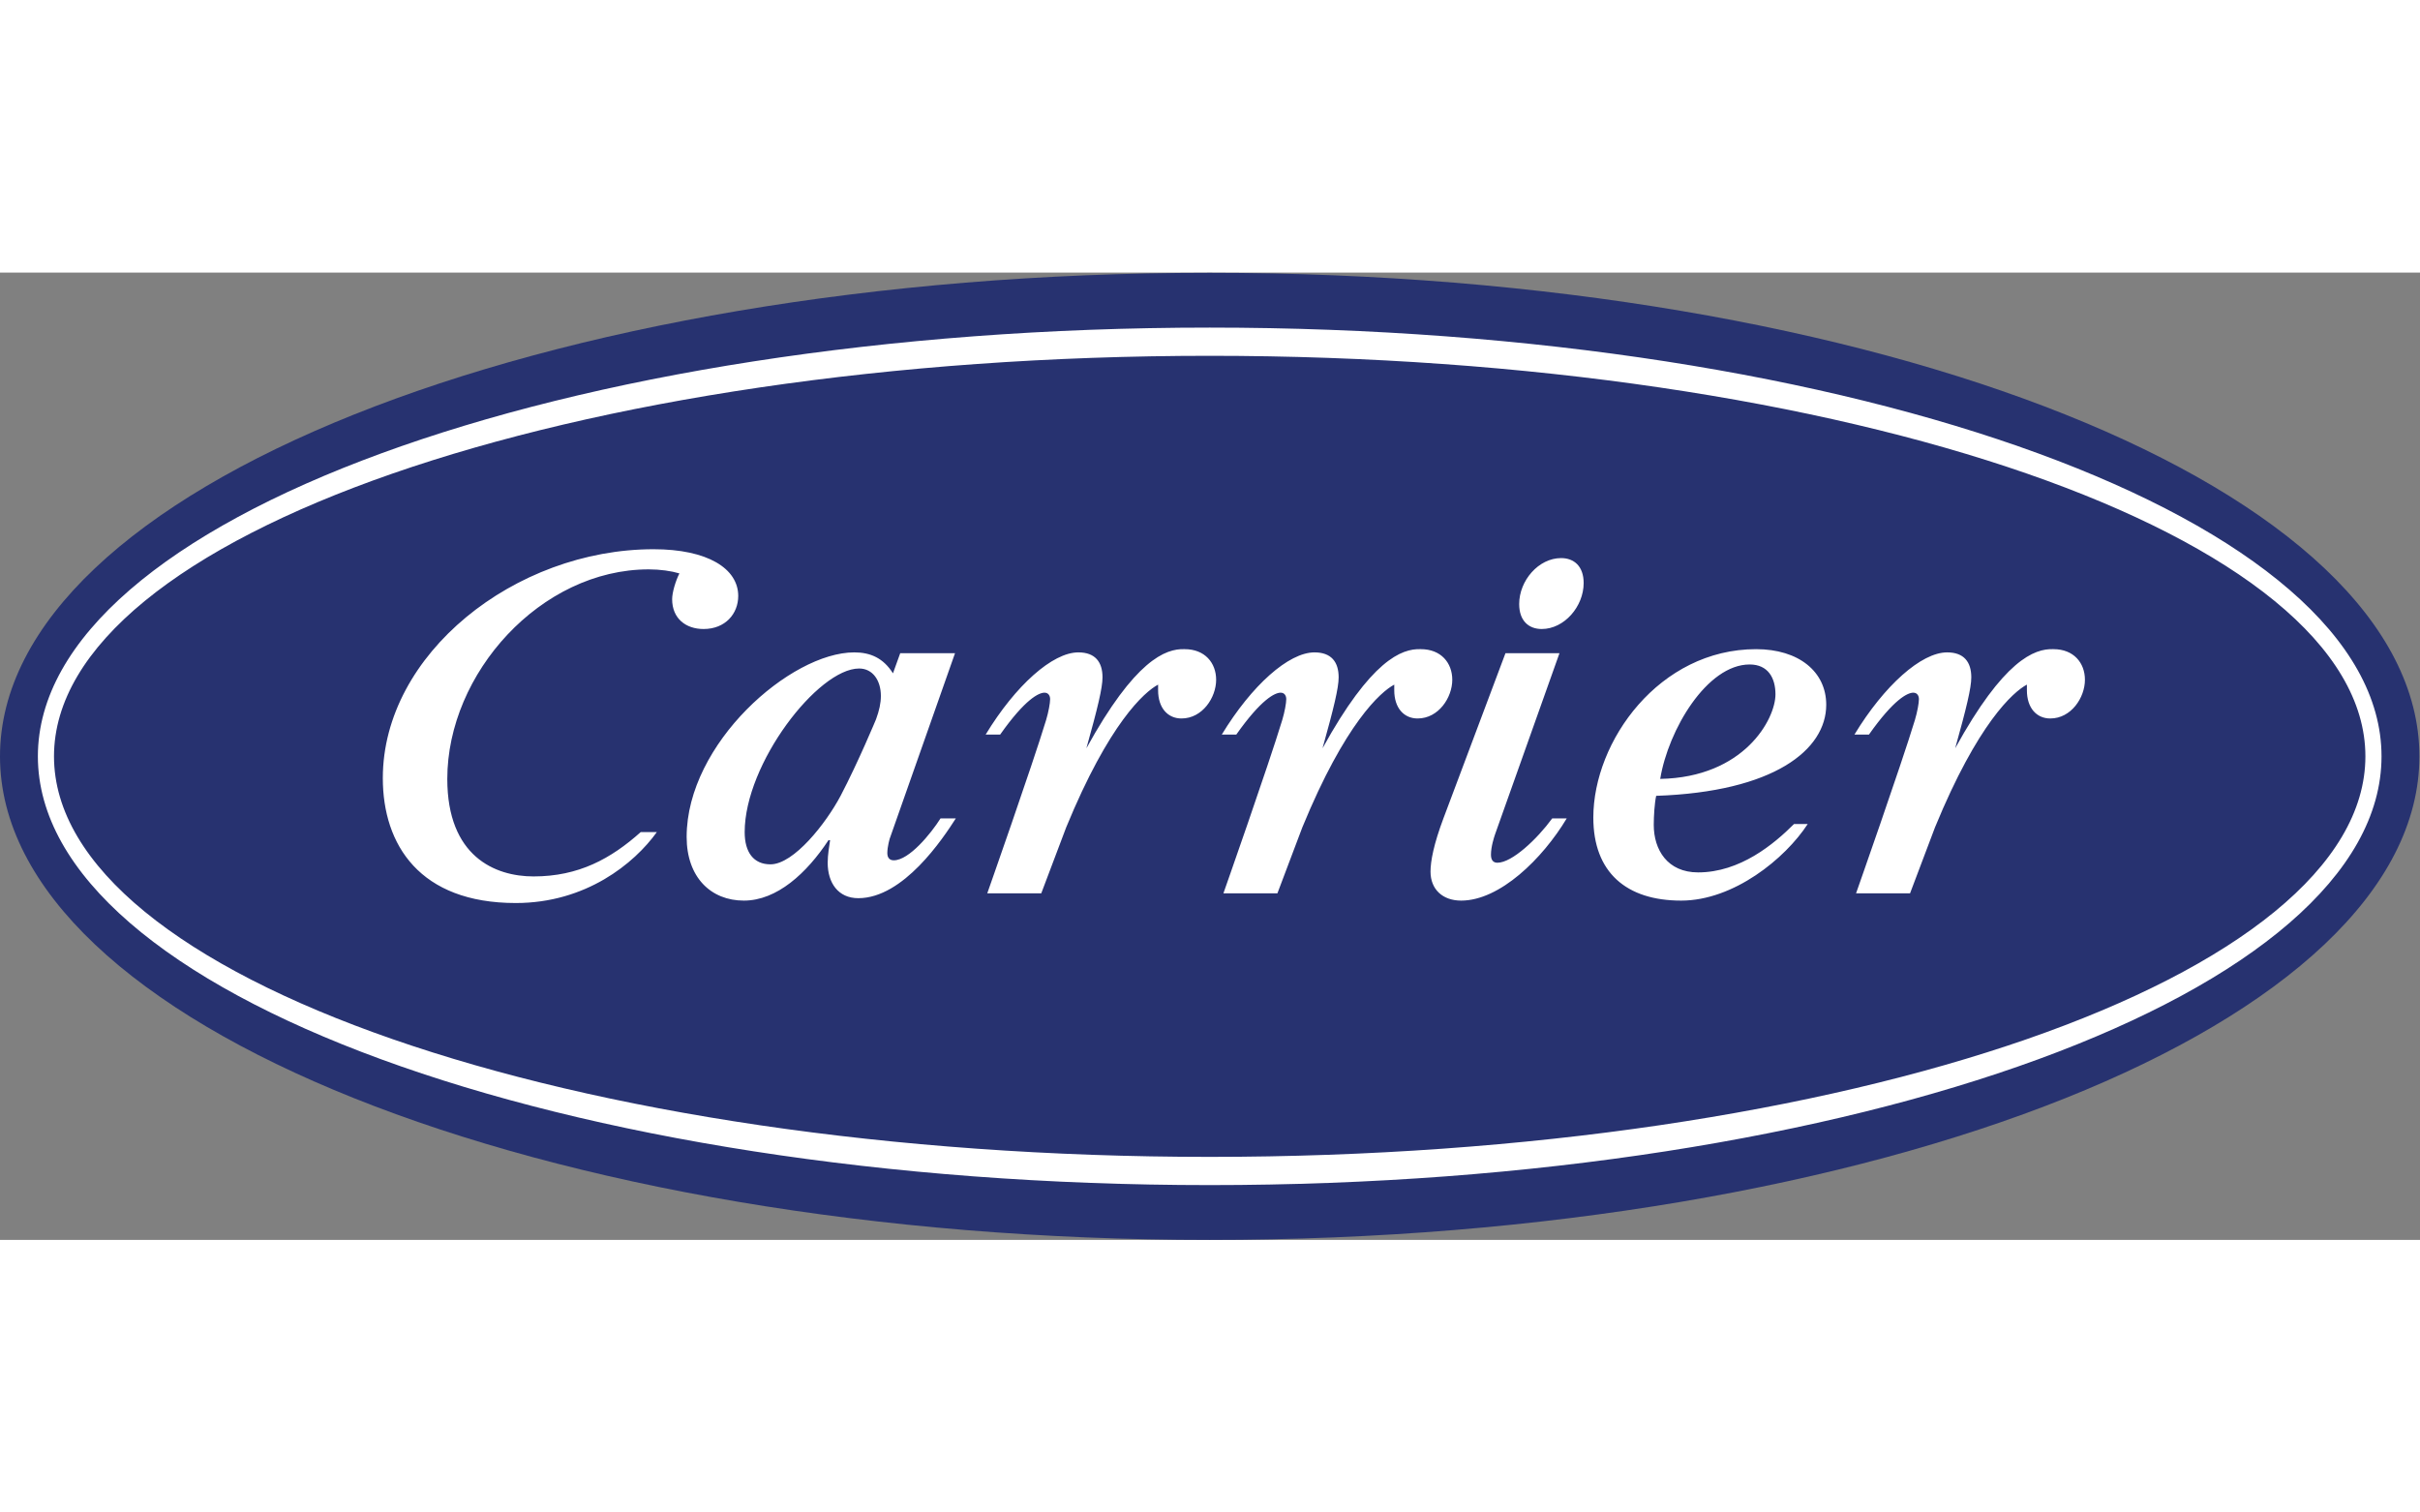
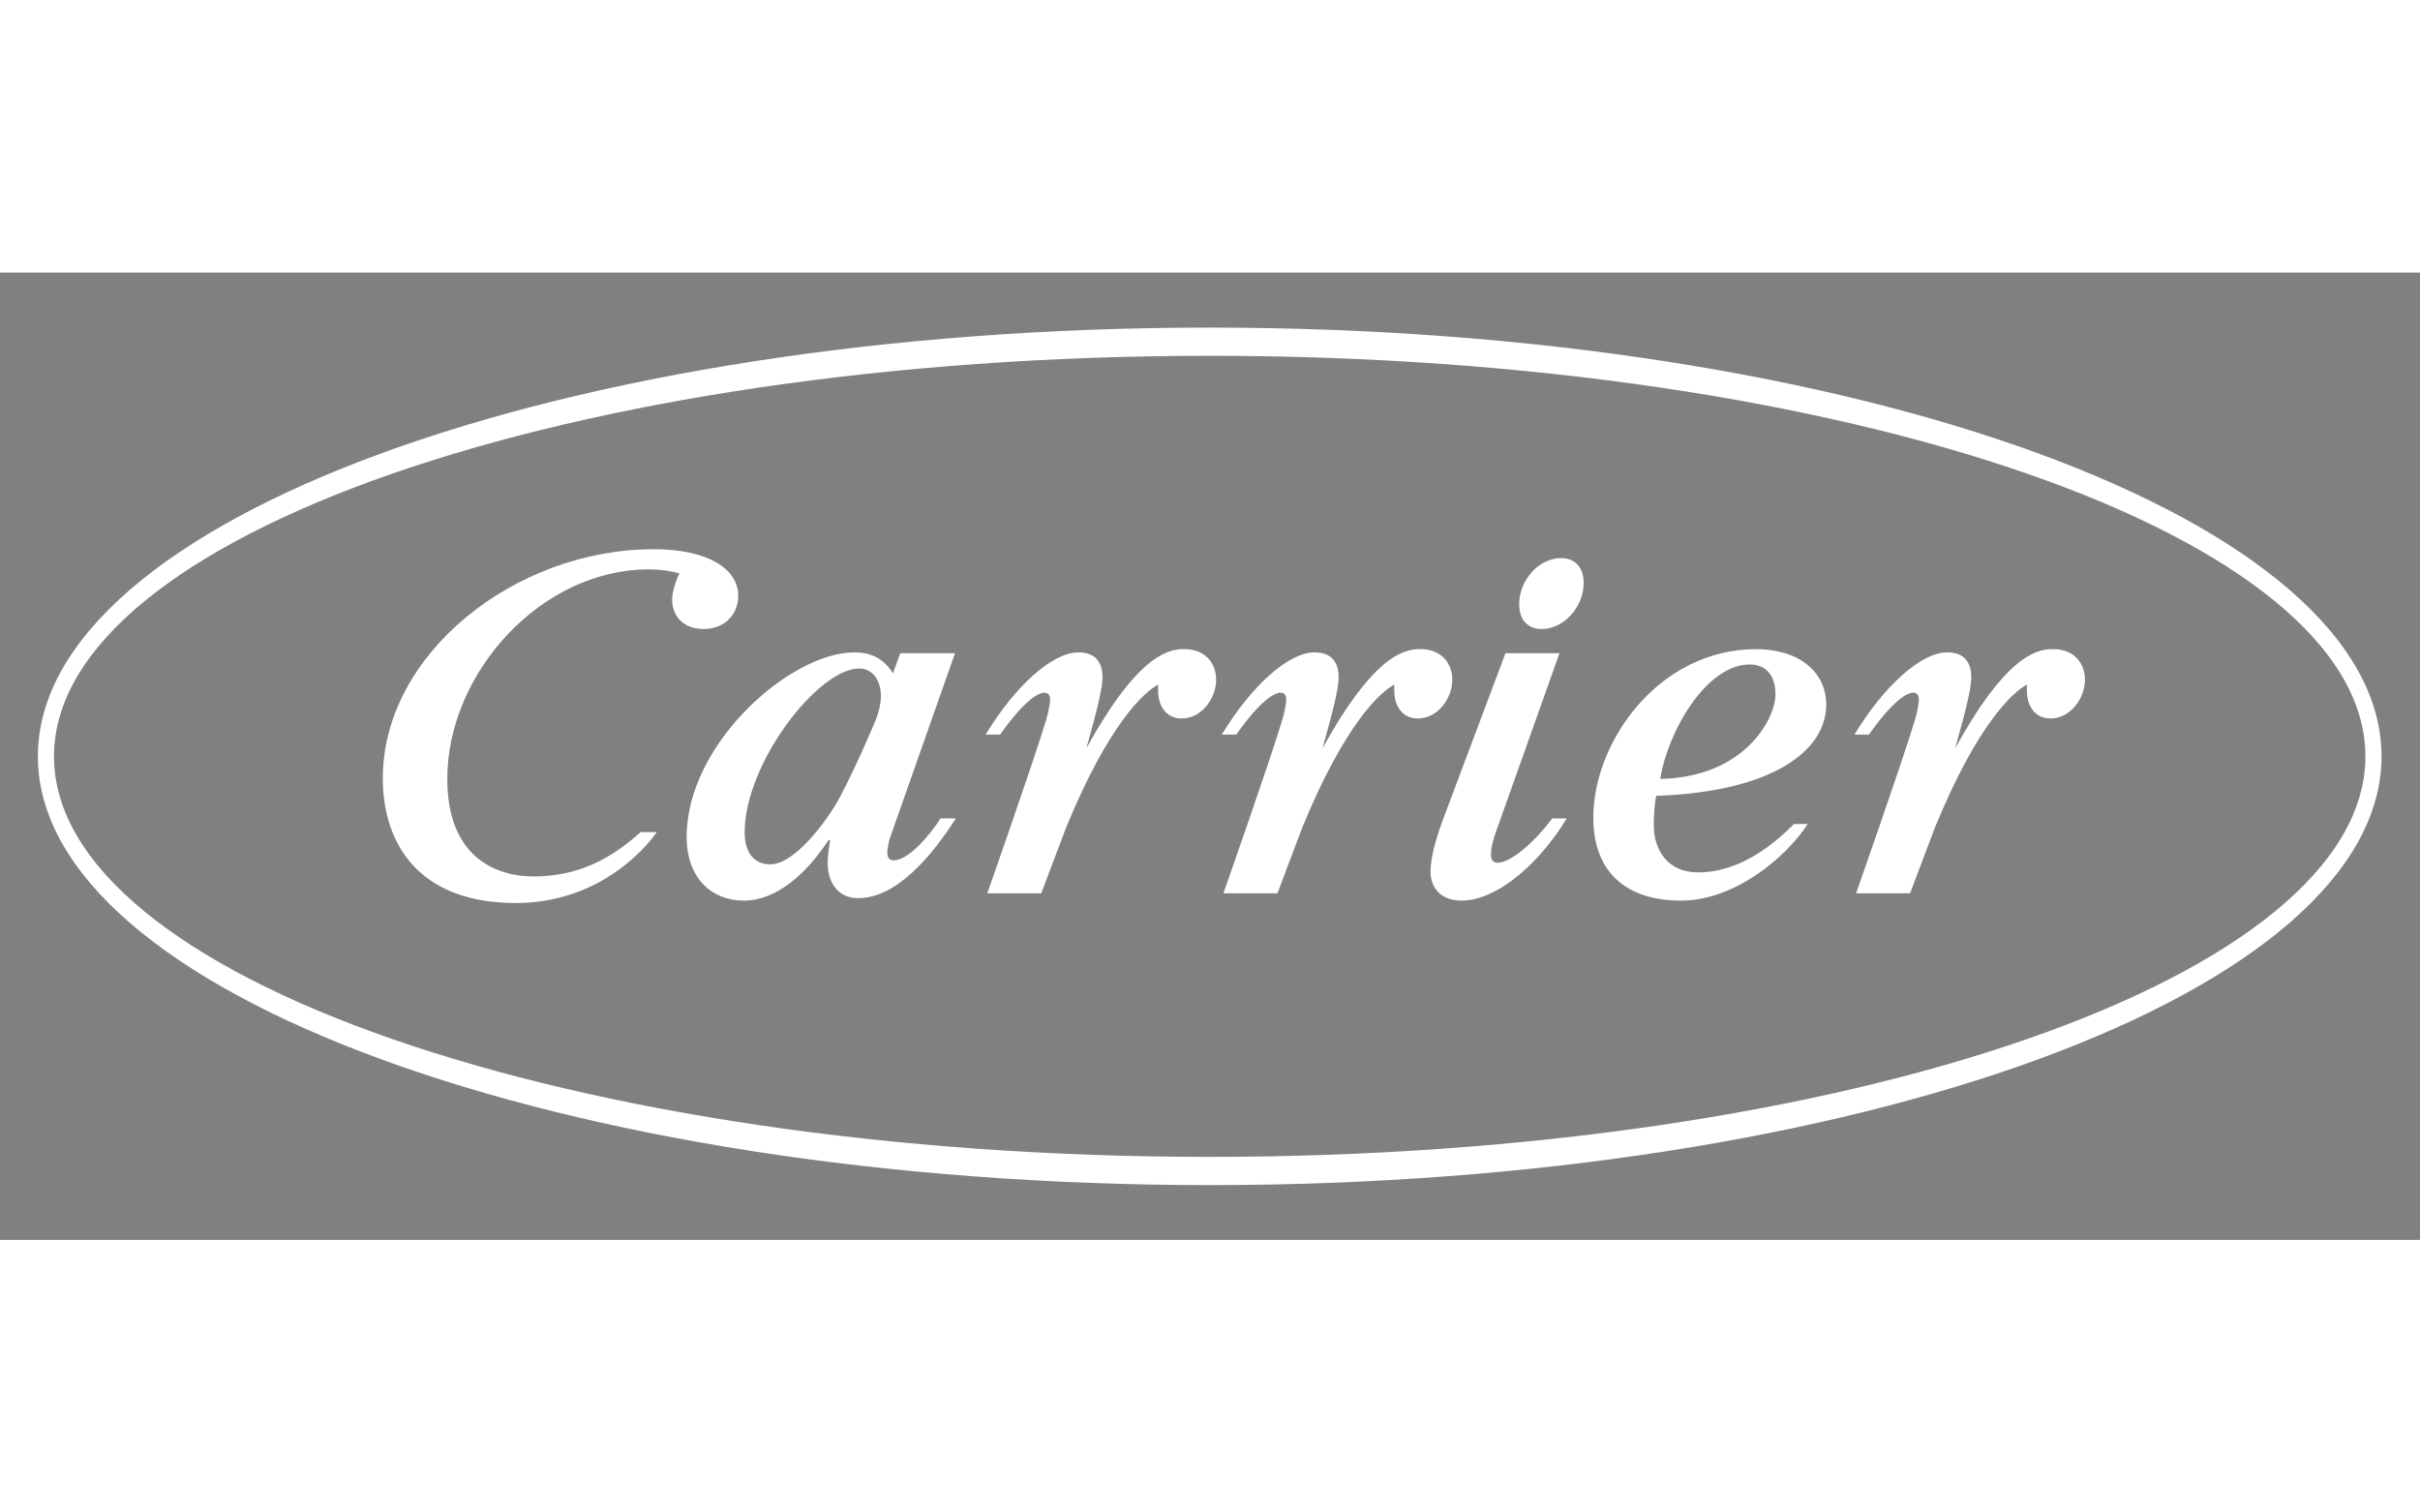
<svg xmlns="http://www.w3.org/2000/svg" xmlns:ns1="http://sodipodi.sourceforge.net/DTD/sodipodi-0.dtd" xmlns:ns2="http://www.inkscape.org/namespaces/inkscape" version="1.1" id="svg2" xml:space="preserve" width="160" height="100" viewBox="0 0 384 153.493" ns1:docname="carrier_logo_rgb.eps">
  <rect x="0" y="0" width="384" height="153.493" fill="#808080" stroke="none" />
  <defs id="defs6" />
  <ns1:namedview pagecolor="#ffffff" bordercolor="#666666" borderopacity="1" objecttolerance="10" gridtolerance="10" guidetolerance="10" ns2:pageopacity="0" ns2:pageshadow="2" ns2:window-width="640" ns2:window-height="480" id="namedview4" />
  <g id="g10" ns2:groupmode="layer" ns2:label="ink_ext_XXXXXX" transform="matrix(1.333,0,0,-1.333,0,153.493)">
    <g id="g12" transform="scale(0.1)">
-       <path d="M 1440,1151.23 C 643.73,1151.23 0,893.16 0,575.613 0,258.066 643.73,0 1440,0 c 796.27,0 1440,258.066 1440,575.613 0,317.547 -643.73,575.617 -1440,575.617" style="fill:#273270;fill-opacity:1;fill-rule:nonzero;stroke:none" id="path14" />
      <path d="m 2273.68,412.527 h -64.28 c 0,0 53.73,152.539 70.04,206.258 2.87,9.598 4.8,20.153 4.8,24.949 0,3.836 -1.93,7.676 -6.72,7.676 -6.71,0 -23.03,-7.676 -52.76,-49.887 h -17.27 c 35.5,58.52 79.63,97.856 110.32,97.856 20.15,0 28.78,-11.516 28.78,-29.742 0,-12.469 -5.75,-36.453 -19.18,-84.422 57.56,104.566 94.02,118.957 117.04,117.996 23.99,0 37.42,-16.309 37.42,-36.453 0,-21.106 -16.31,-46.051 -41.25,-46.051 -16.31,0 -27.83,12.477 -27.83,33.578 0,1.918 0,4.801 0,6.715 -16.31,-8.633 -58.52,-46.047 -109.36,-169.801 z m -753.09,0 h -64.28 c 0,0 53.72,152.539 70.03,206.258 2.88,9.598 4.8,20.153 4.8,24.949 0,3.836 -1.92,7.676 -6.72,7.676 -6.71,0 -23.02,-7.676 -52.76,-49.887 h -17.27 c 35.49,58.52 79.62,97.856 110.33,97.856 20.14,0 28.78,-11.516 28.78,-29.742 0,-12.469 -5.76,-36.453 -19.19,-84.422 57.57,104.566 94.02,118.957 117.04,117.996 23.98,0 37.42,-16.309 37.42,-36.453 0,-21.106 -16.31,-46.051 -41.25,-46.051 -16.32,0 -27.82,12.477 -27.82,33.578 0,1.918 0,4.801 0,6.715 -16.31,-8.633 -58.53,-46.047 -109.38,-169.801 z m 364.56,369.356 c 0,-27.82 -23.03,-54.688 -49.9,-54.688 -15.35,0 -26.85,9.594 -26.85,29.743 0,27.82 23.02,54.679 49.88,54.679 15.35,0 26.87,-9.586 26.87,-29.734 z m -93.06,-83.465 h 64.28 l -76.76,-215.859 c -0.96,-2.871 -4.8,-14.387 -4.8,-23.985 0,-6.711 2.89,-9.59 7.68,-9.59 17.27,0 47.01,27.821 65.23,52.762 H 1865 c -28.78,-47.969 -79.63,-97.851 -125.68,-97.851 -22.06,0 -36.46,13.429 -36.46,34.531 0,12.48 3.84,32.629 15.35,63.32 z m -983.352,94.973 c -9.593,2.882 -23.019,4.8 -36.453,4.8 -128.555,0 -239.84,-123.757 -239.84,-249.433 0,-92.102 56.602,-116.082 102.653,-116.082 53.718,0 92.097,21.101 127.593,52.762 h 19.188 c -26.863,-37.411 -84.422,-84.422 -167.891,-84.422 -114.16,0 -158.289,69.07 -158.289,148.699 0,147.746 157.332,272.461 322.344,272.461 64.277,0 100.73,-23.028 100.73,-55.645 0,-21.109 -15.351,-39.336 -41.253,-39.336 -21.102,0 -37.415,12.477 -37.415,35.5 0,7.672 3.84,21.106 8.633,30.696 z M 1239.49,412.527 h -64.28 c 0,0 53.73,152.539 70.04,206.258 2.88,9.598 4.8,20.153 4.8,24.949 0,3.836 -1.92,7.676 -6.72,7.676 -6.71,0 -23.02,-7.676 -52.76,-49.887 h -17.27 c 35.49,58.52 79.62,97.856 110.32,97.856 20.15,0 28.79,-11.516 28.79,-29.742 0,-12.469 -5.76,-36.453 -19.19,-84.422 57.56,104.566 94.02,118.957 117.04,117.996 23.98,0 37.42,-16.309 37.42,-36.453 0,-21.106 -16.31,-46.051 -41.26,-46.051 -16.31,0 -27.82,12.477 -27.82,33.578 0,1.918 0,4.801 0,6.715 -16.31,-8.633 -58.52,-46.047 -109.37,-169.801 z m 843.28,272.457 c 22.06,0 30.71,-16.308 30.71,-35.496 0,-29.738 -37.43,-98.816 -137.2,-100.73 9.6,58.519 55.64,136.226 106.49,136.226 z m -61.39,-247.515 c -36.46,0 -52.78,26.867 -52.78,56.601 0,10.559 0.97,25.91 2.88,34.543 140.07,4.793 202.43,54.68 202.43,108.407 0,39.332 -32.62,66.195 -83.46,66.195 -115.13,0 -193.79,-109.367 -193.79,-200.512 0,-65.234 39.33,-98.808 104.57,-98.808 62.35,0 123.75,49.882 150.62,91.14 h -16.31 c -23.99,-23.98 -64.28,-57.566 -114.16,-57.566 z M 1042.82,619.75 c 0,0 -21.1,-50.844 -42.2,-91.137 -17.276,-32.621 -55.647,-81.543 -83.472,-81.543 -20.144,0 -30.699,14.383 -30.699,38.368 0,81.546 87.301,194.75 136.231,194.75 16.31,0 25.9,-14.387 25.9,-32.618 0,-8.632 -1.92,-17.269 -5.76,-27.82 z m 76.76,-118.004 c -11.52,-18.223 -37.42,-49.883 -55.65,-49.883 -4.79,0 -7.68,2.871 -7.68,8.633 0,7.676 2.89,17.266 2.89,17.266 l 77.7,220.656 h -65.23 l -8.64,-23.984 c -11.51,18.226 -26.86,24.945 -46.05,24.945 -75.787,0 -199.549,-108.41 -199.549,-219.691 0,-47.969 28.785,-75.793 68.117,-75.793 39.336,0 74.832,32.617 100.735,71.953 h 1.918 c -0.957,-6.719 -2.875,-17.274 -2.875,-26.864 0,-23.988 12.468,-42.207 36.454,-42.207 53.72,0 100.73,70.985 116.08,94.969 z M 1440,98.82 C 680.188,98.82 64.277,313.711 64.277,575.617 c 0,261.906 615.911,476.803 1375.723,476.803 759.81,0 1375.72,-214.897 1375.72,-476.803 C 2815.72,313.711 2199.81,98.82 1440,98.82 Z M 1440,1086 C 669.633,1086 45.09,856.711 45.09,575.617 45.09,294.531 669.633,65.238 1440,65.238 c 770.37,0 1394.91,229.293 1394.91,510.379 C 2834.91,856.711 2210.37,1086 1440,1086" style="fill:#ffffff;fill-opacity:1;fill-rule:nonzero;stroke:none" id="path16" />
    </g>
  </g>
</svg>